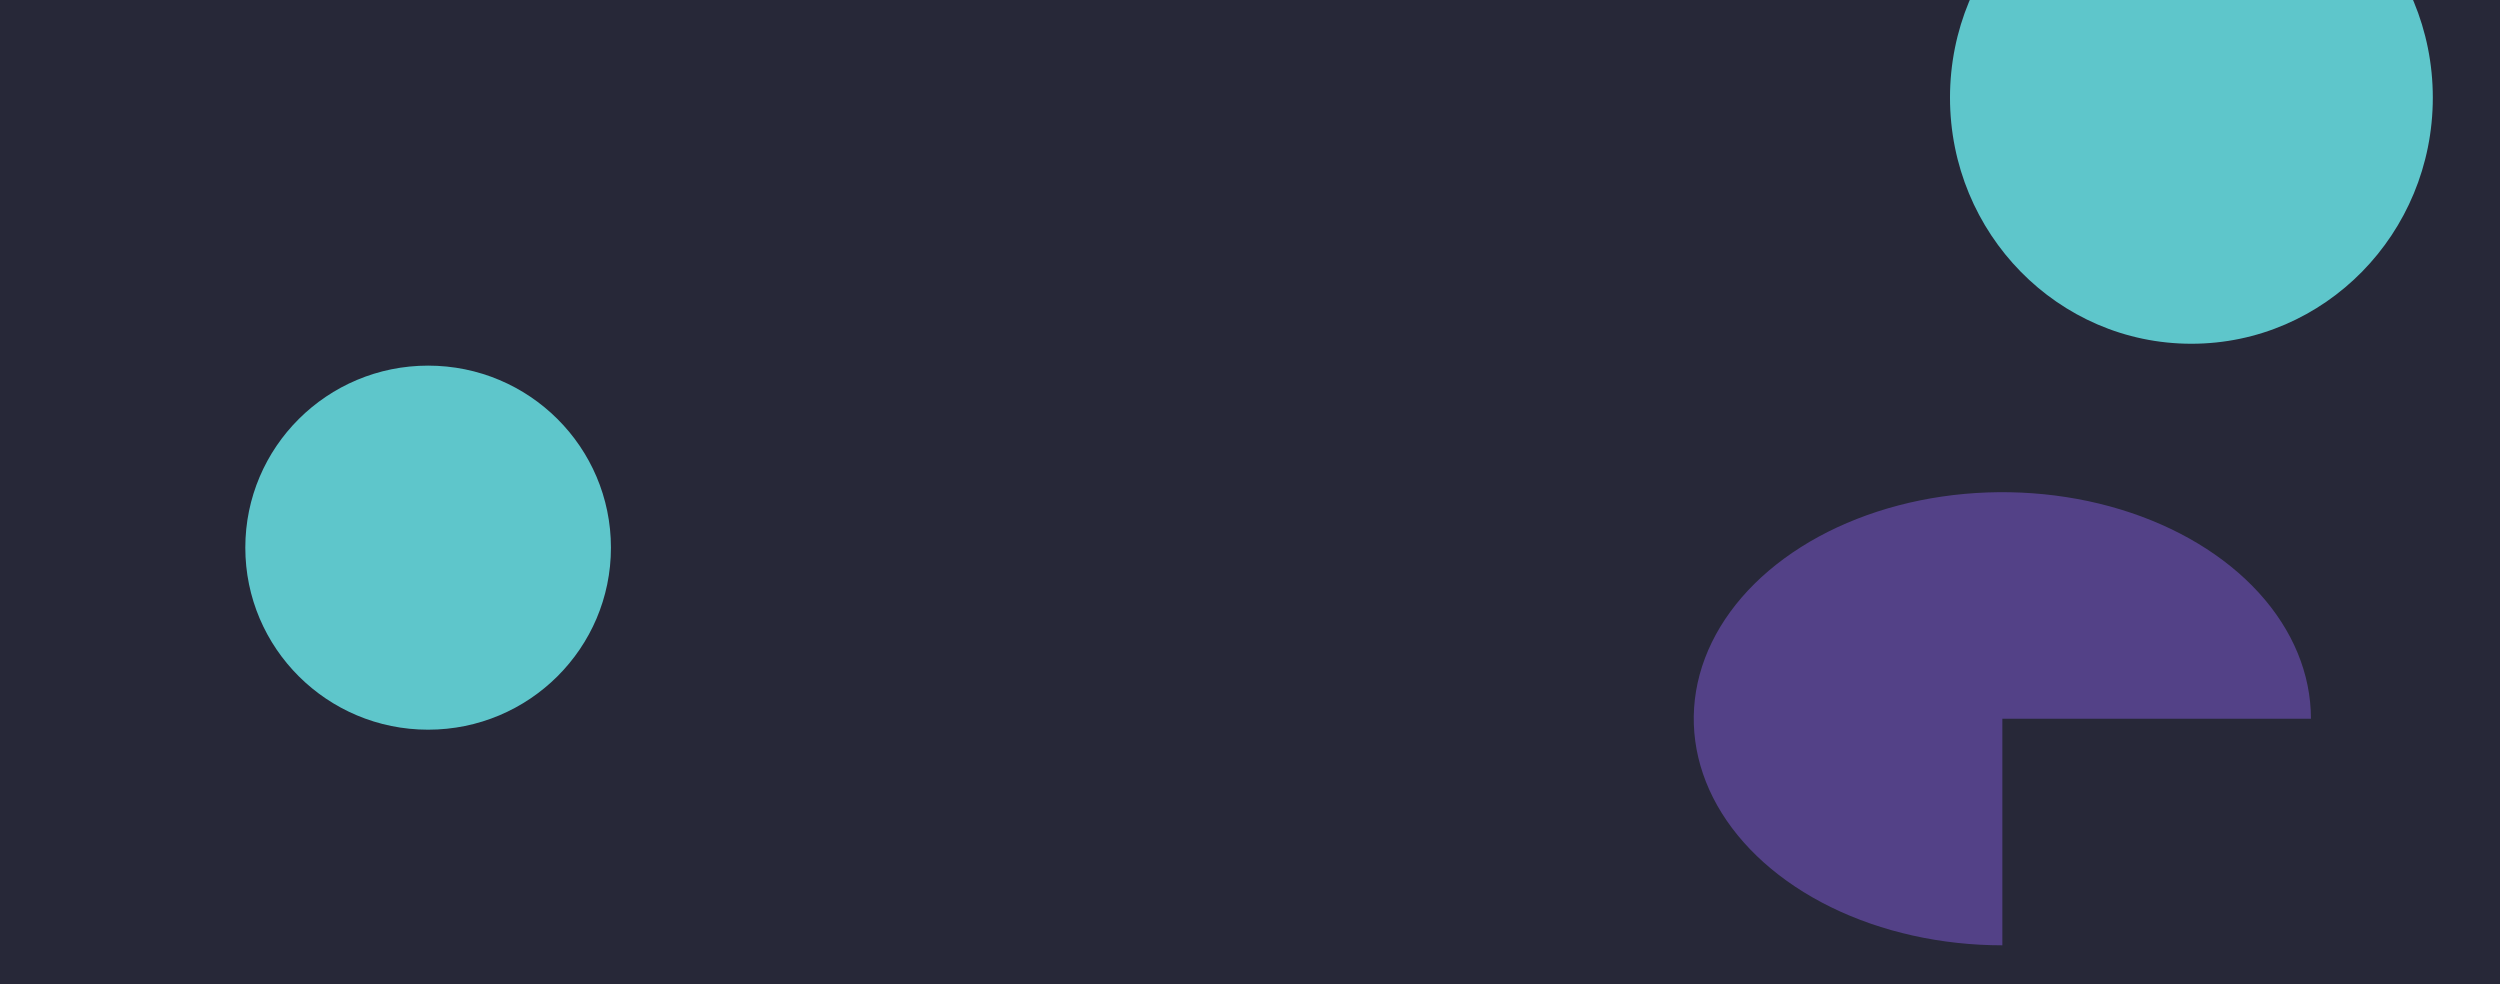
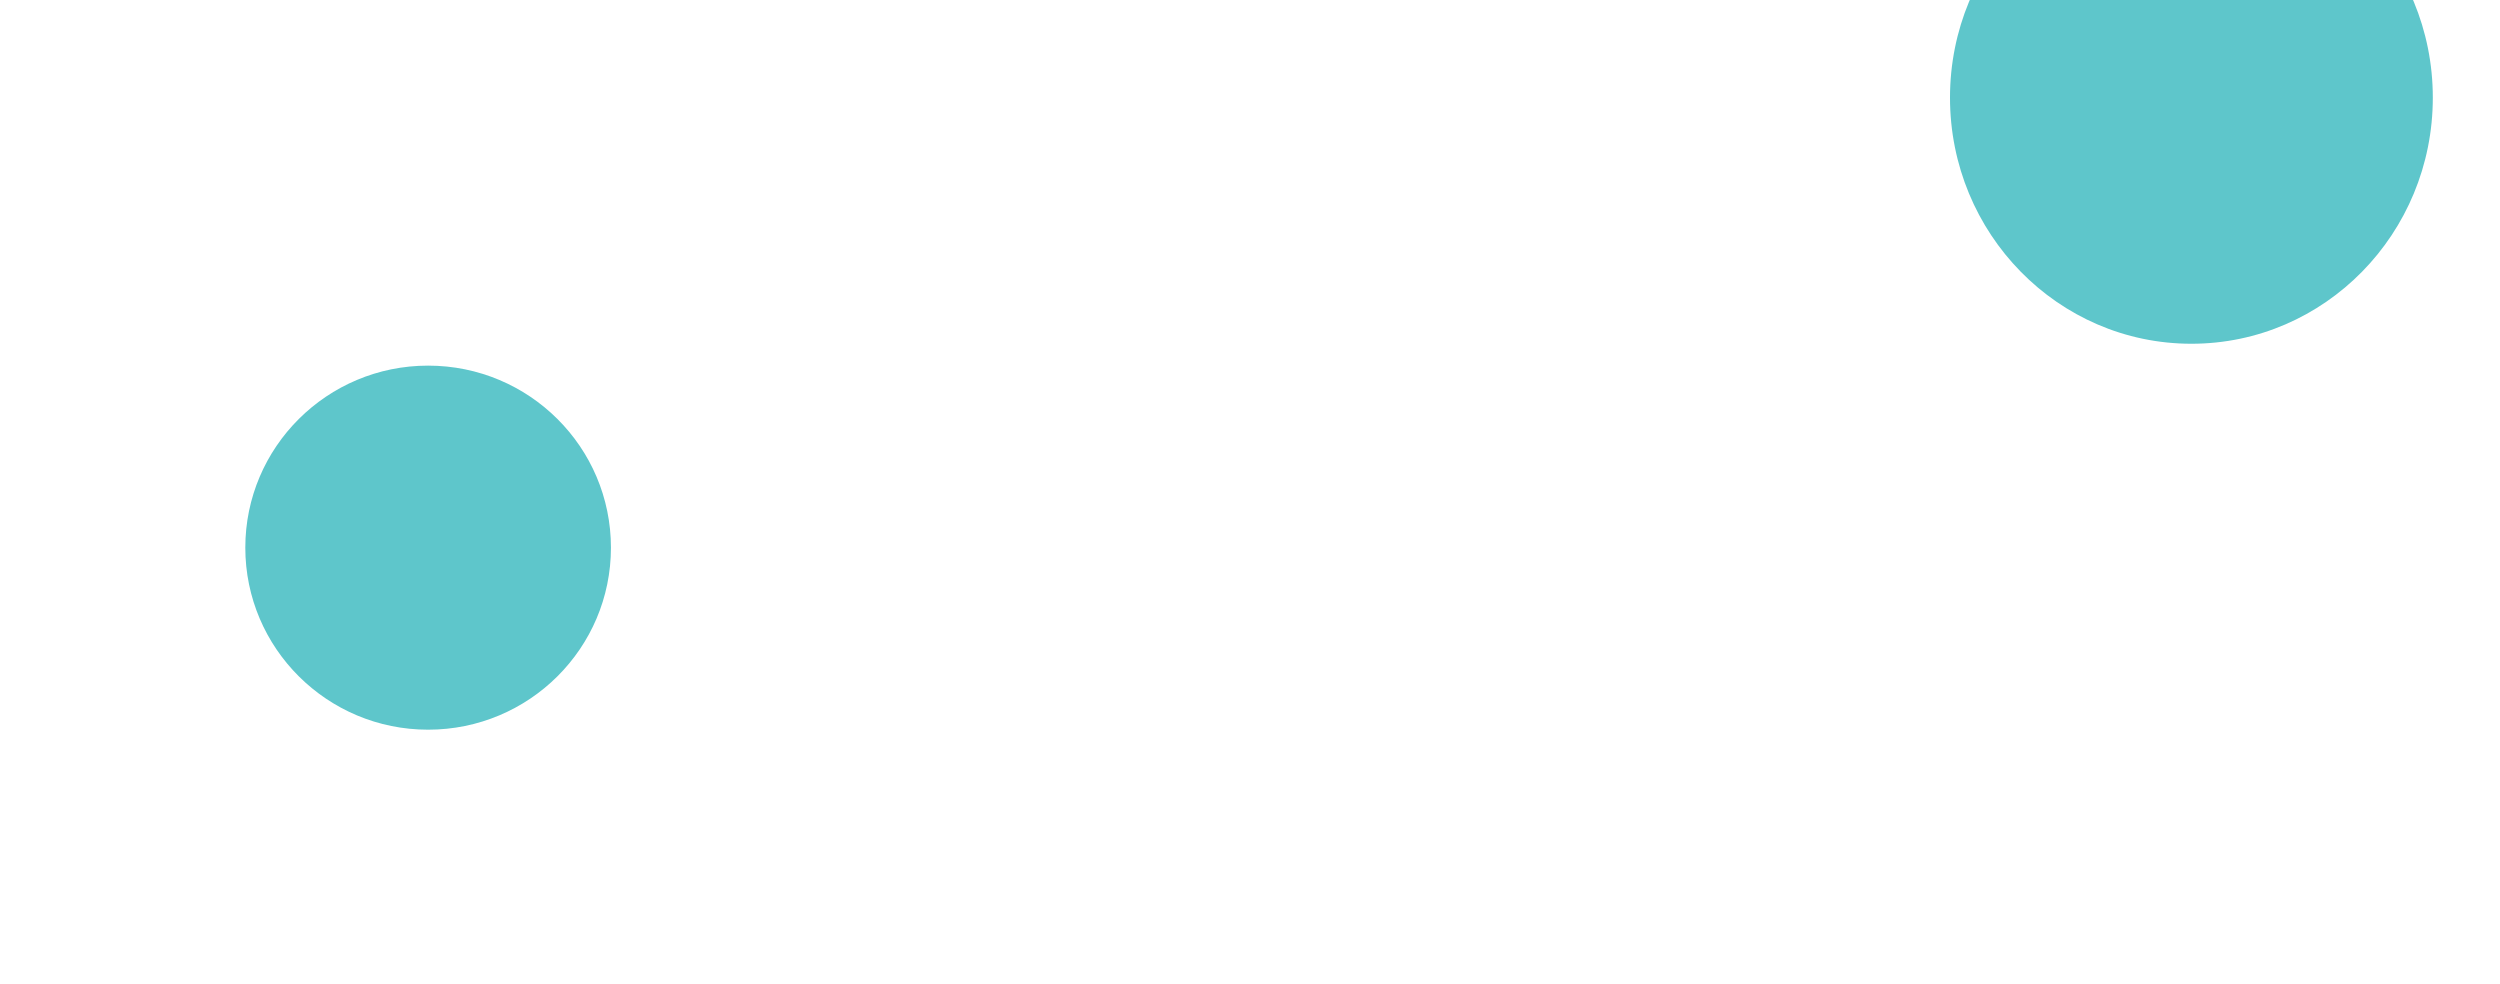
<svg xmlns="http://www.w3.org/2000/svg" width="1600" height="630" viewBox="0 0 1600 630" fill="none">
  <g clip-path="url(#clip0_201_838)">
-     <rect width="1600" height="630" fill="#272838" />
    <g filter="url(#filter0_f_201_838)">
-       <path d="M1479 460C1479 431.322 1467.42 403.287 1445.72 379.442C1424.01 355.597 1393.17 337.012 1357.08 326.037C1320.99 315.063 1281.28 312.191 1242.97 317.786C1204.66 323.381 1169.47 337.191 1141.85 357.47C1114.23 377.748 1095.42 403.585 1087.79 431.712C1080.17 459.839 1084.09 488.994 1099.03 515.489C1113.98 541.984 1139.3 564.63 1171.77 580.563C1204.25 596.496 1242.44 605 1281.5 605L1281.5 460H1479Z" fill="#534187" />
-     </g>
+       </g>
    <g filter="url(#filter1_f_201_838)">
      <ellipse cx="274" cy="350.5" rx="117" ry="116.5" fill="#5EC6CB" />
    </g>
    <g filter="url(#filter2_f_201_838)">
      <ellipse cx="1402.5" cy="62.5" rx="154.5" ry="157.5" fill="#5EC6CB" />
    </g>
  </g>
  <defs>
    <filter id="filter0_f_201_838" x="884" y="115" width="795" height="690" filterUnits="userSpaceOnUse" color-interpolation-filters="sRGB">
      <feFlood flood-opacity="0" result="BackgroundImageFix" />
      <feBlend mode="normal" in="SourceGraphic" in2="BackgroundImageFix" result="shape" />
      <feGaussianBlur stdDeviation="100" result="effect1_foregroundBlur_201_838" />
    </filter>
    <filter id="filter1_f_201_838" x="-43" y="34" width="634" height="633" filterUnits="userSpaceOnUse" color-interpolation-filters="sRGB">
      <feFlood flood-opacity="0" result="BackgroundImageFix" />
      <feBlend mode="normal" in="SourceGraphic" in2="BackgroundImageFix" result="shape" />
      <feGaussianBlur stdDeviation="100" result="effect1_foregroundBlur_201_838" />
    </filter>
    <filter id="filter2_f_201_838" x="1048" y="-295" width="709" height="715" filterUnits="userSpaceOnUse" color-interpolation-filters="sRGB">
      <feFlood flood-opacity="0" result="BackgroundImageFix" />
      <feBlend mode="normal" in="SourceGraphic" in2="BackgroundImageFix" result="shape" />
      <feGaussianBlur stdDeviation="100" result="effect1_foregroundBlur_201_838" />
    </filter>
    <clipPath id="clip0_201_838">
      <rect width="1600" height="630" fill="white" />
    </clipPath>
  </defs>
</svg>